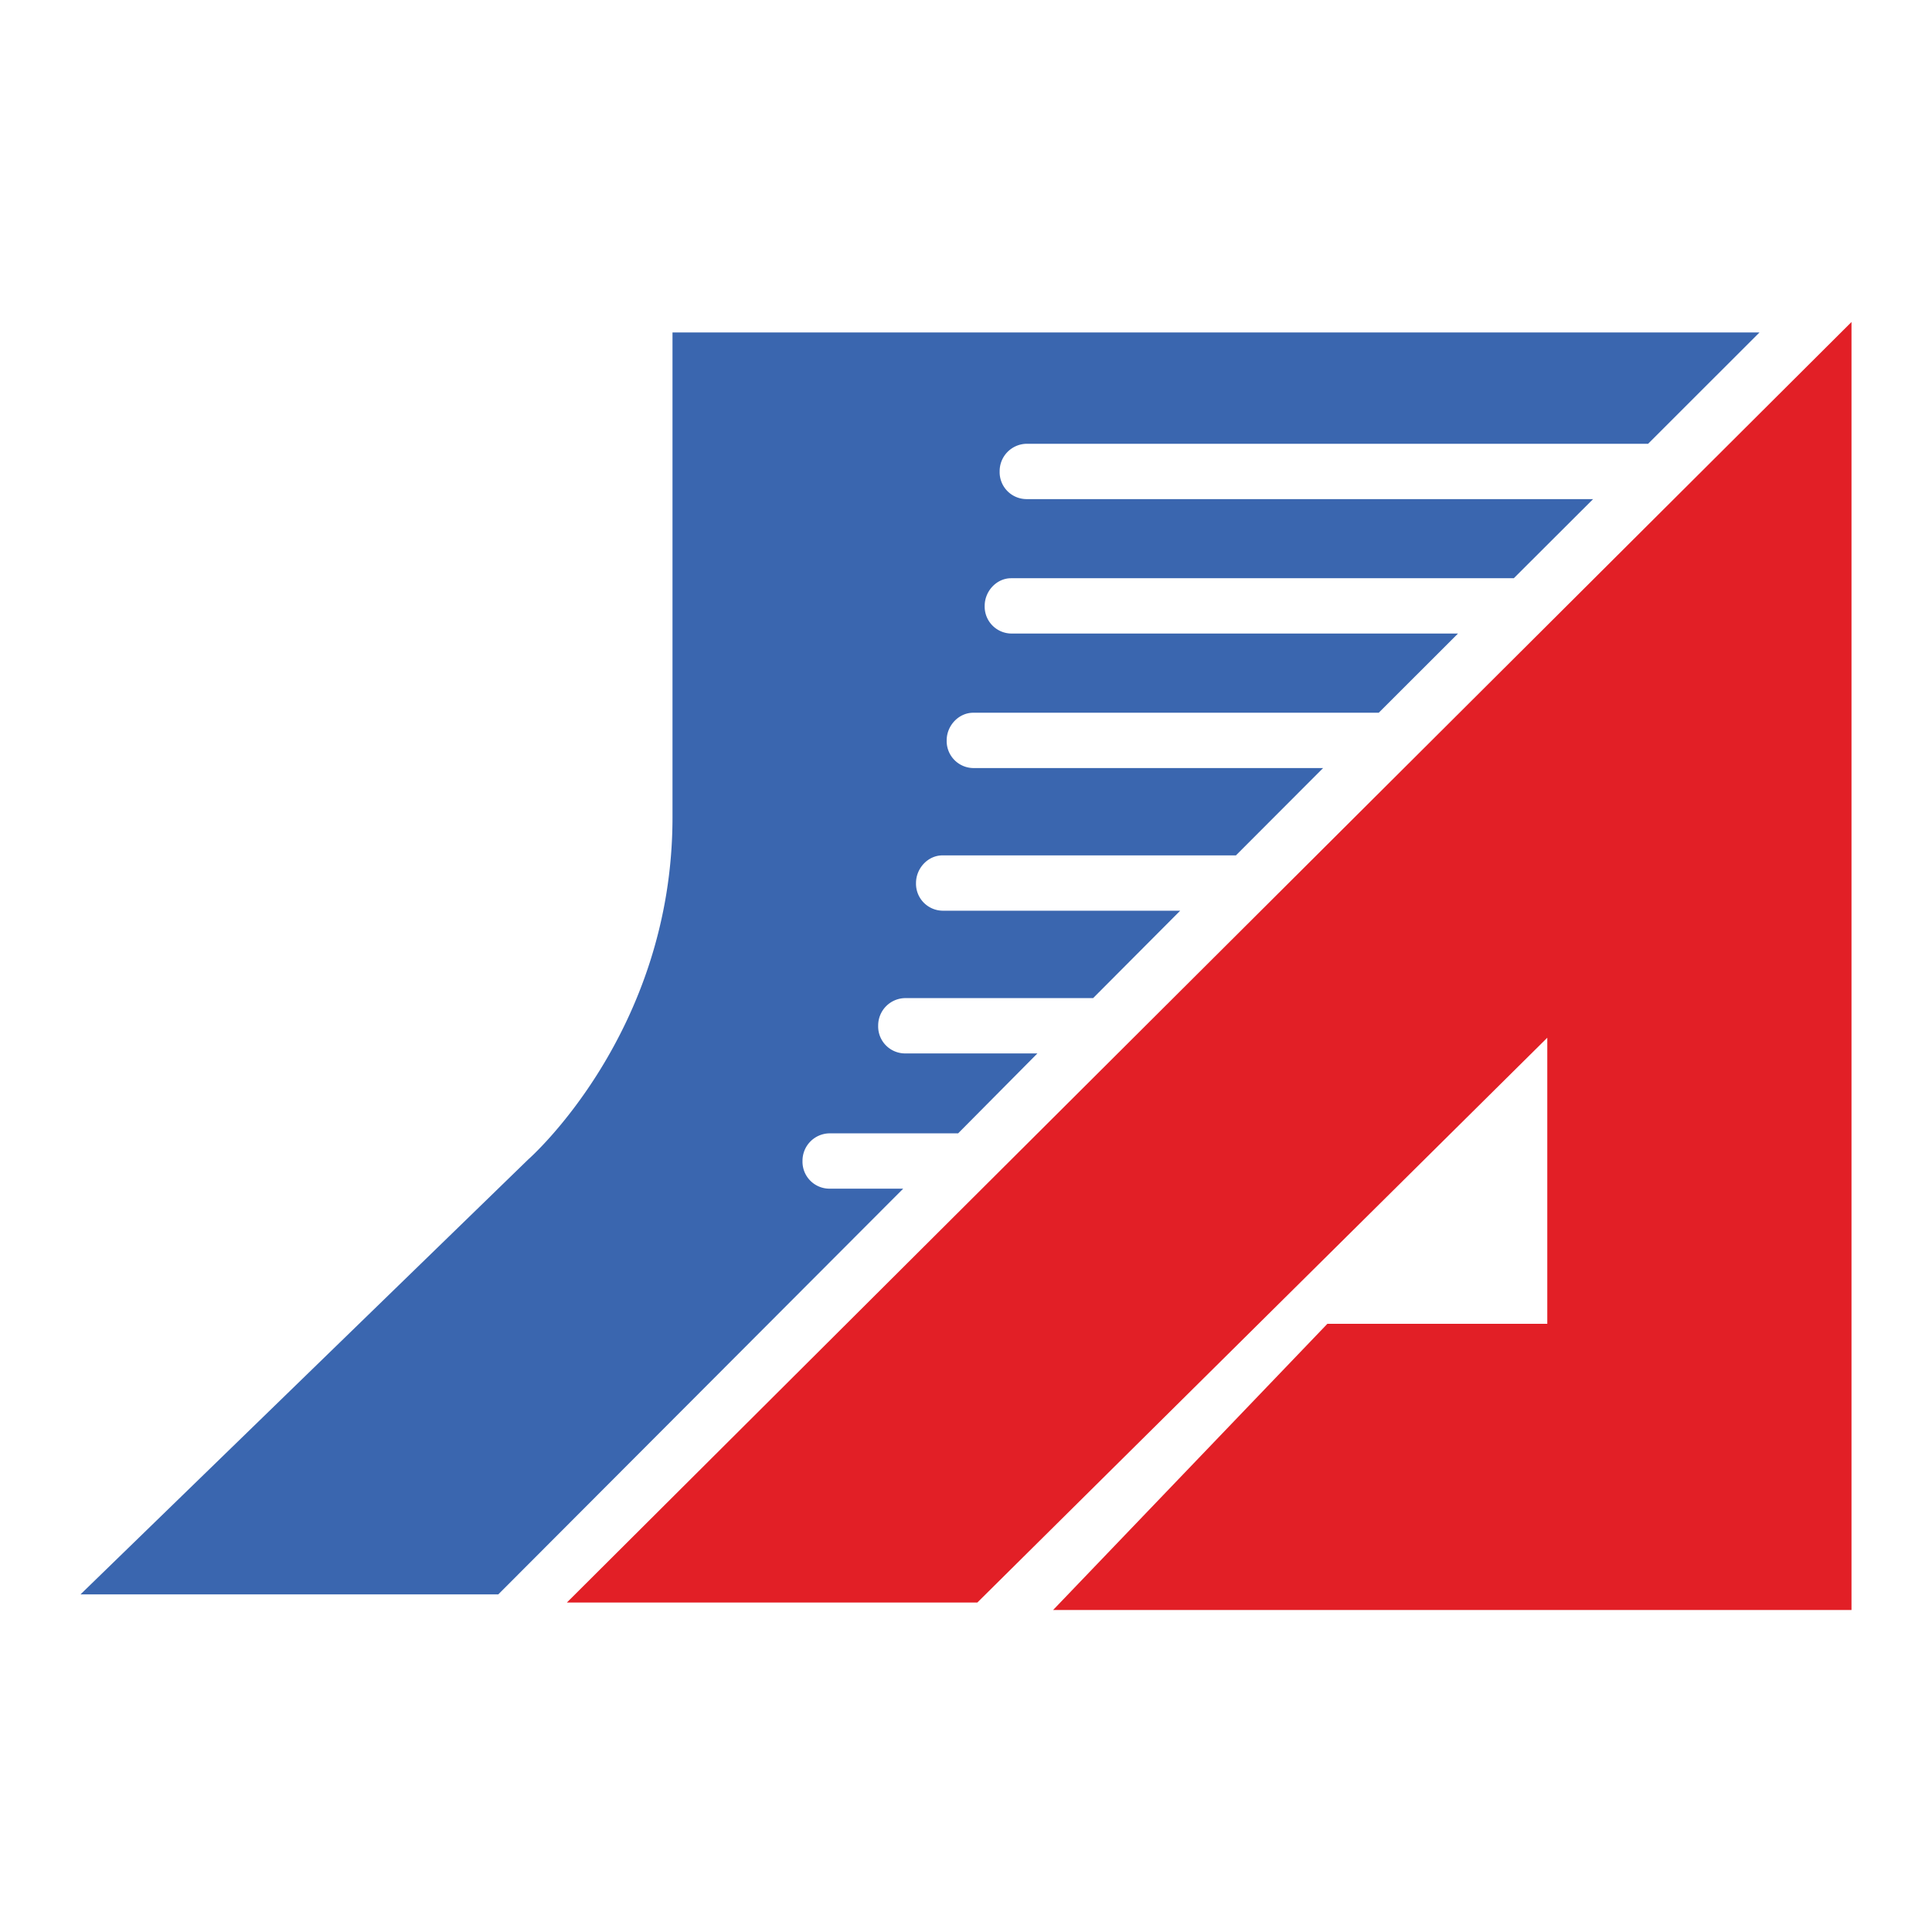
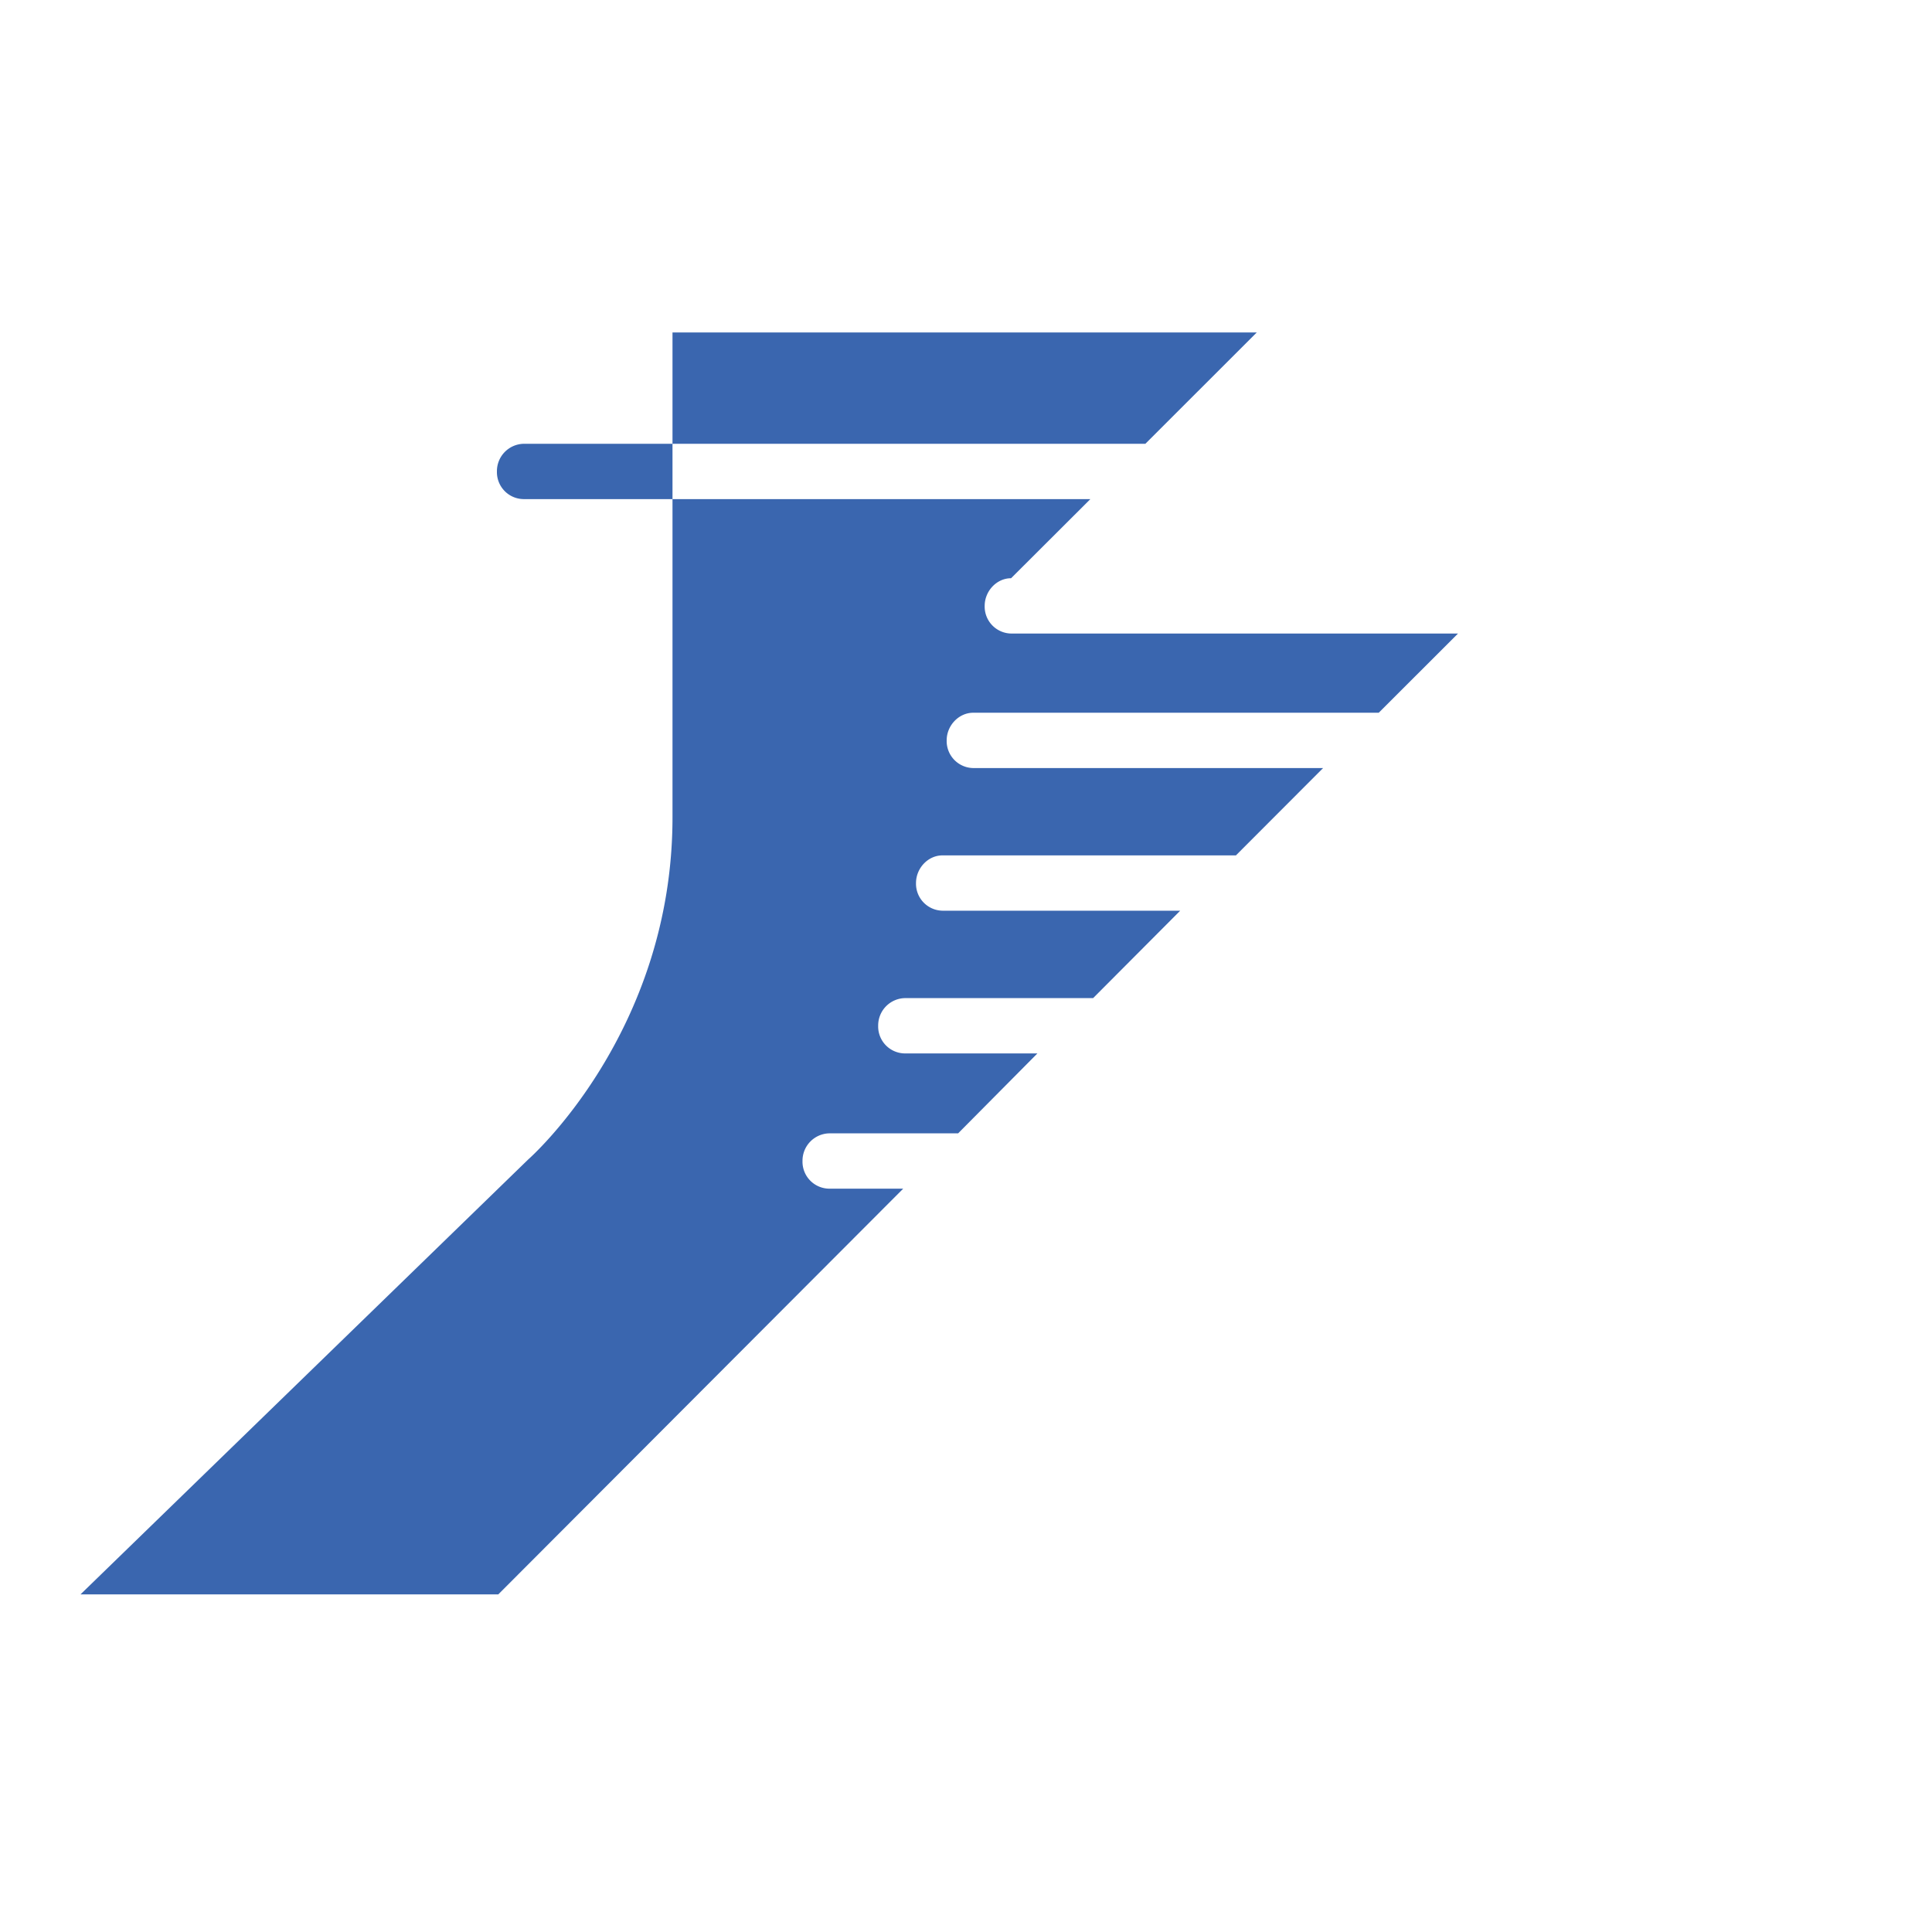
<svg xmlns="http://www.w3.org/2000/svg" width="24" height="24" fill="none" viewBox="0 0 24 24">
-   <path fill="#E21F26" d="M12.142 19.907h-5.1L23 4v16h-9.918l3.407-3.555h2.732v-3.554l-7.08 7.016z" />
-   <path fill="#3A66AF" d="M10.297 14.766a.335.335 0 0 1-.328-.344.34.34 0 0 1 .328-.343h1.605l.985-.993h-1.65a.335.335 0 0 1-.328-.344.34.34 0 0 1 .328-.343h2.342l1.082-1.086h-2.954a.335.335 0 0 1-.328-.343c0-.186.15-.344.328-.344h3.646l1.083-1.085h-4.347a.335.335 0 0 1-.329-.344c0-.185.151-.343.329-.343h5.038l.985-.984H12.56a.335.335 0 0 1-.328-.343c0-.186.15-.344.328-.344h6.245l.985-.983h-7.044a.335.335 0 0 1-.328-.344.34.34 0 0 1 .328-.343h7.727l1.384-1.383H8.354v6.023c0 2.682-1.792 4.25-1.792 4.25L1 19.806h5.19l5.03-5.04h-.923z" />
+   <path fill="#3A66AF" d="M10.297 14.766a.335.335 0 0 1-.328-.344.34.34 0 0 1 .328-.343h1.605l.985-.993h-1.65a.335.335 0 0 1-.328-.344.34.34 0 0 1 .328-.343h2.342l1.082-1.086h-2.954a.335.335 0 0 1-.328-.343c0-.186.15-.344.328-.344h3.646l1.083-1.085h-4.347a.335.335 0 0 1-.329-.344c0-.185.151-.343.329-.343h5.038l.985-.984H12.56a.335.335 0 0 1-.328-.343c0-.186.15-.344.328-.344l.985-.983h-7.044a.335.335 0 0 1-.328-.344.34.34 0 0 1 .328-.343h7.727l1.384-1.383H8.354v6.023c0 2.682-1.792 4.25-1.792 4.25L1 19.806h5.19l5.03-5.04h-.923z" />
</svg>